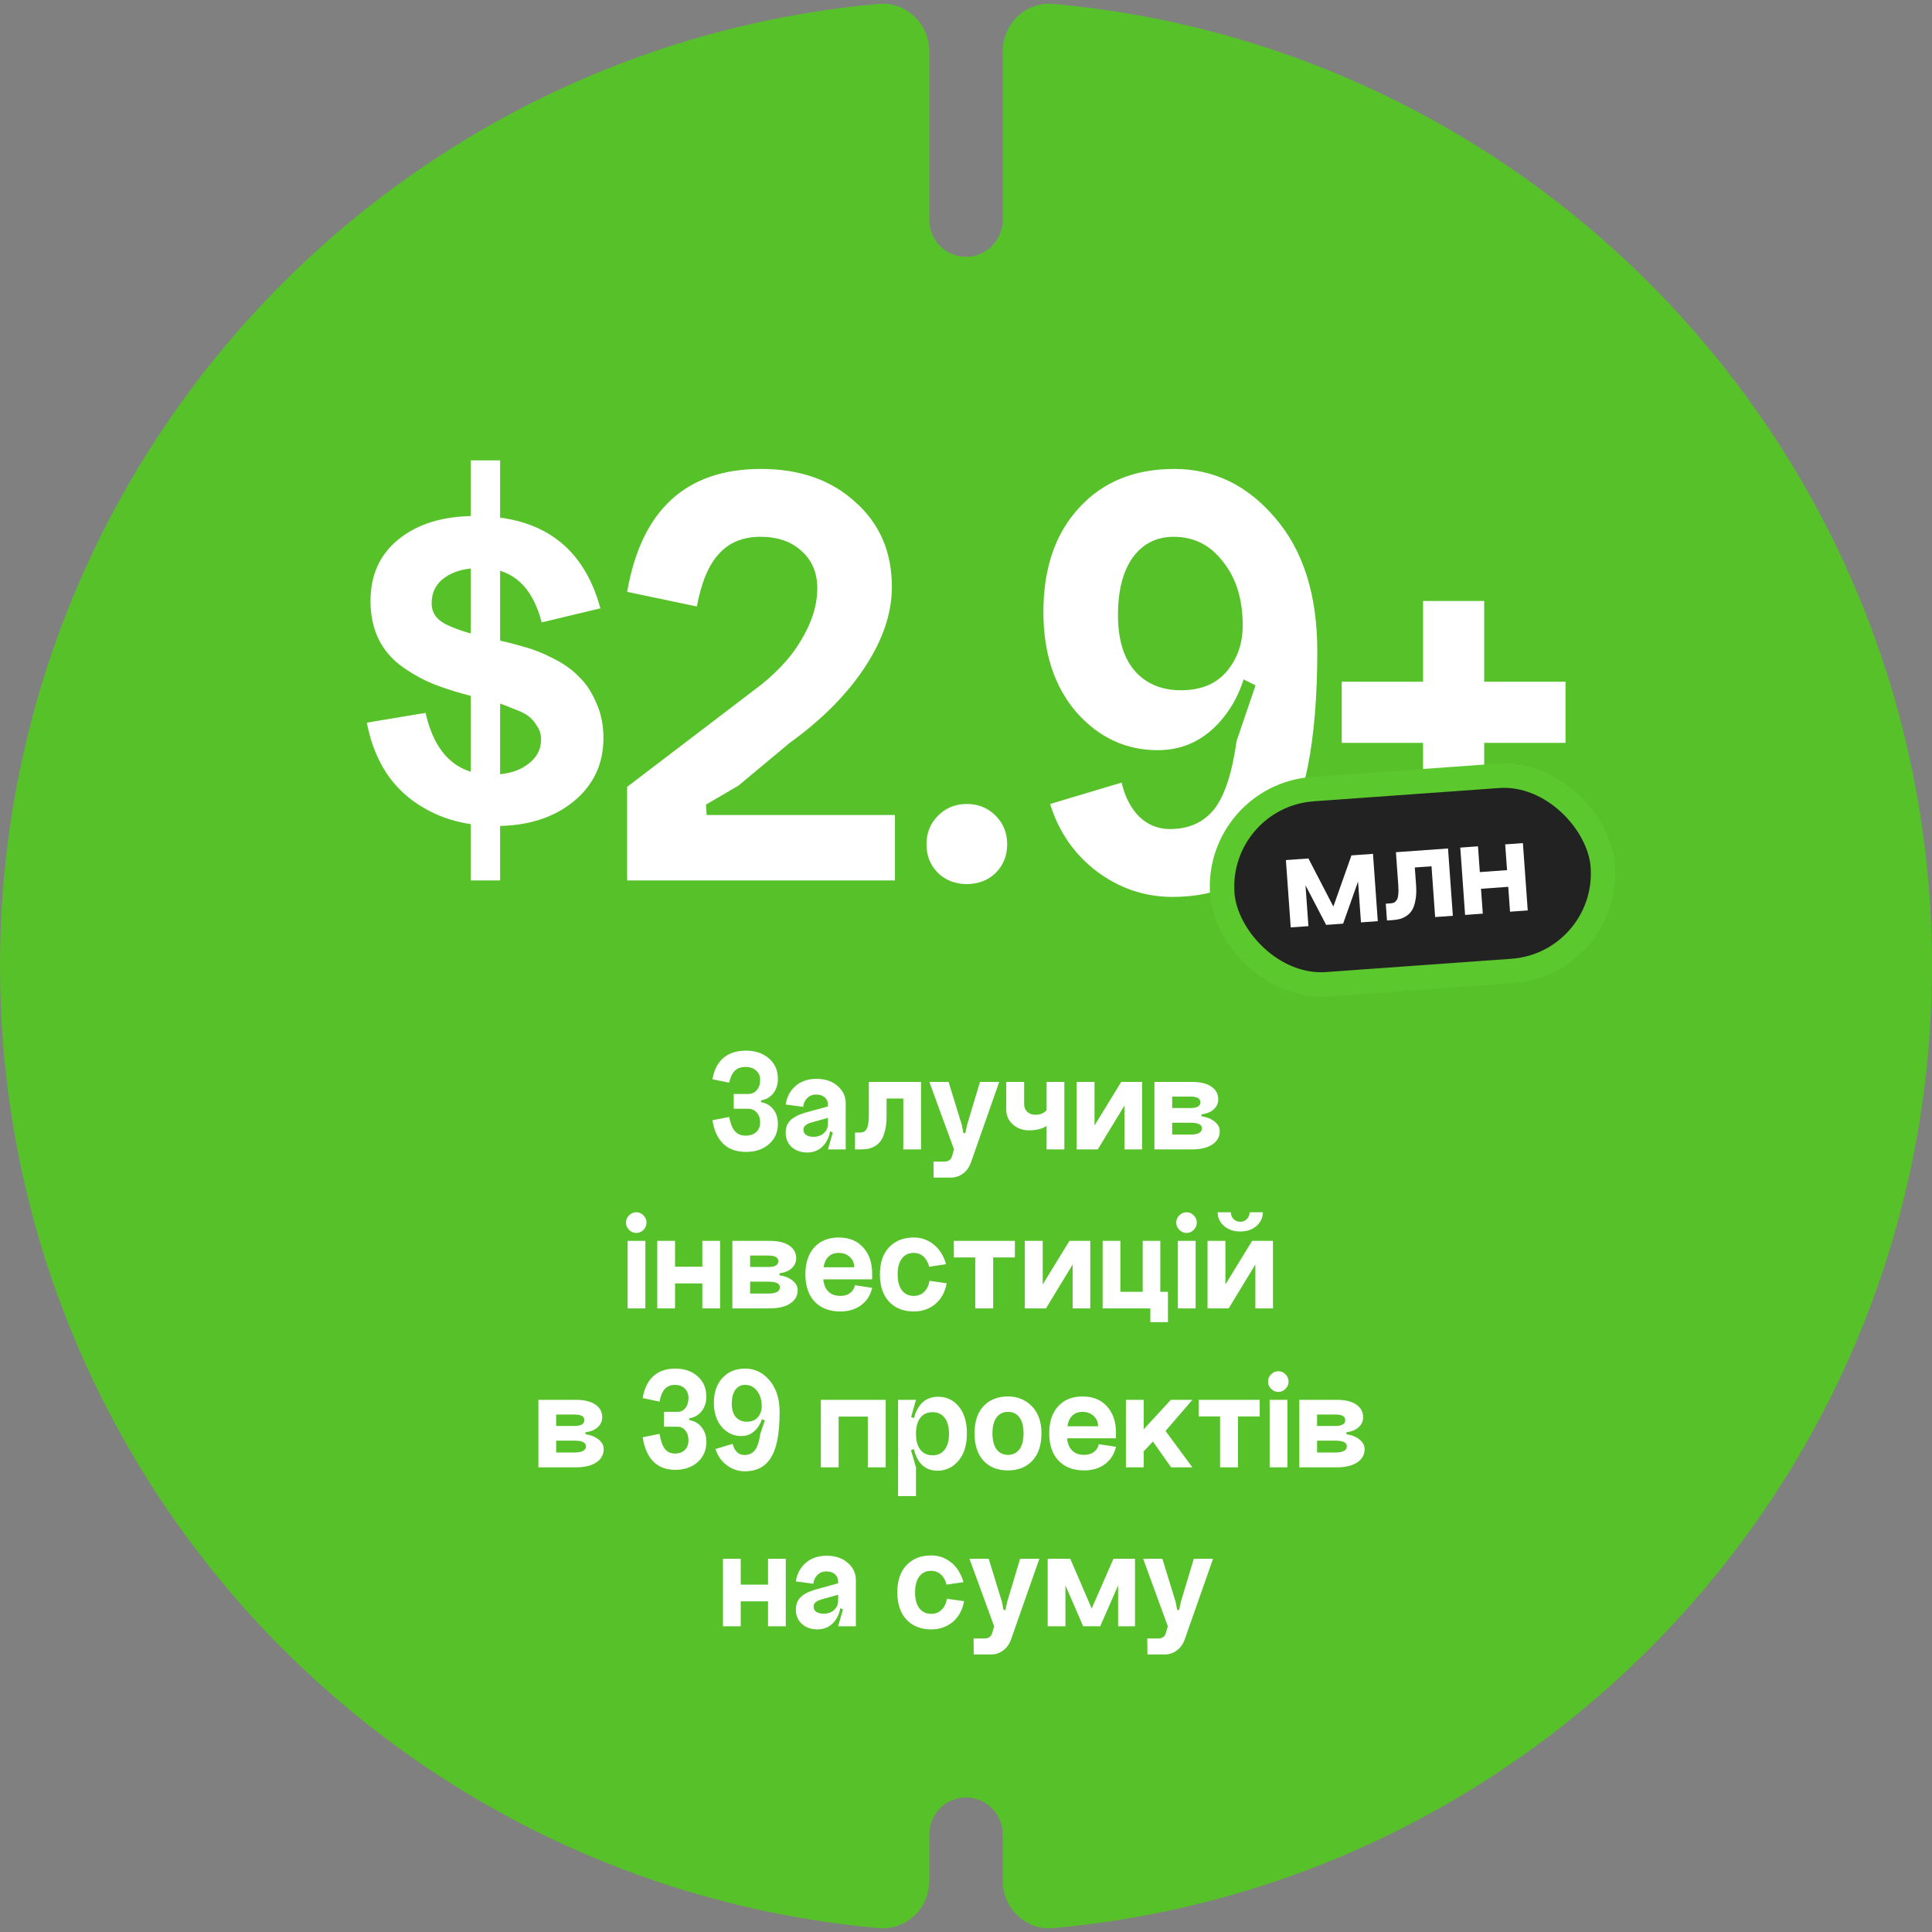
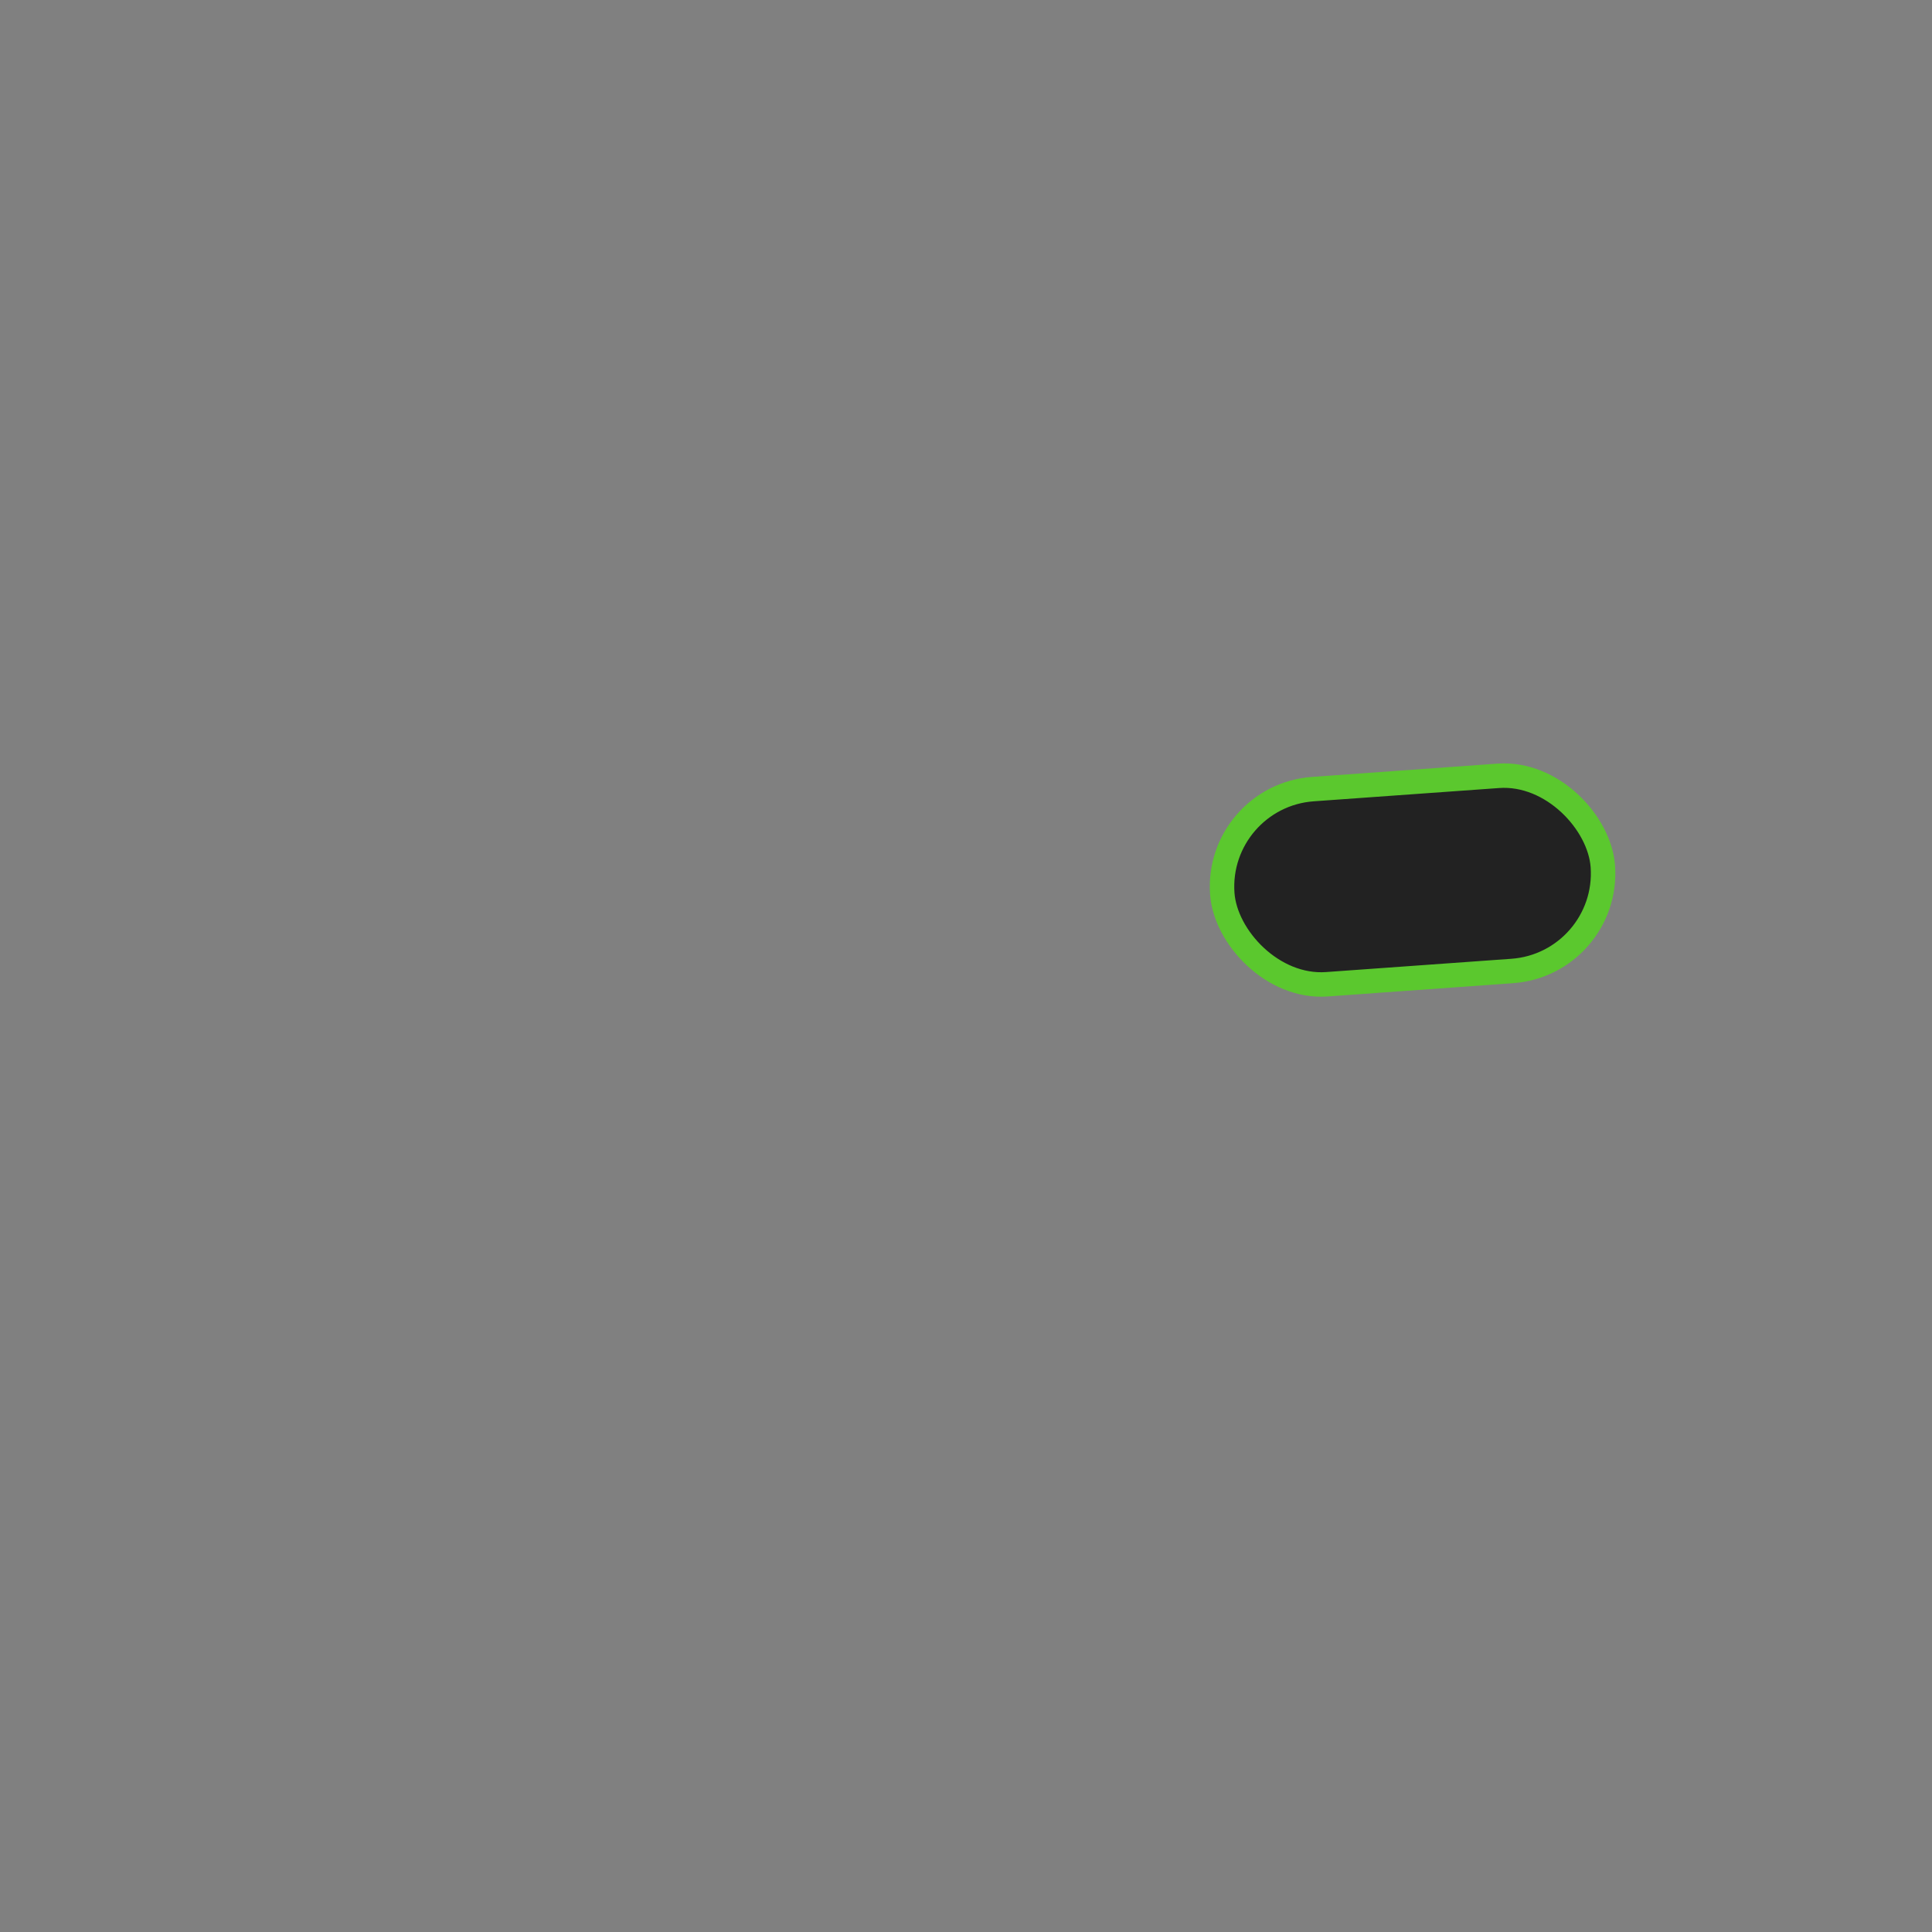
<svg xmlns="http://www.w3.org/2000/svg" width="158" height="158" viewBox="0 0 158 158" fill="none">
  <rect x="0" y="0" width="158" height="158" fill="#808080" stroke="none" />
-   <path fill-rule="evenodd" clip-rule="evenodd" d="M0 79C0 37.778 31.573 3.93 71.855 0.319C74.114 0.116 76 1.94 76 4.208V18C76 19.657 77.343 21 79 21V21C80.657 21 82 19.657 82 18V4.208C82 1.94 83.886 0.116 86.145 0.319C126.427 3.93 158 37.778 158 79C158 120.222 126.427 154.07 86.145 157.681C83.886 157.884 82 156.06 82 153.792V150C82 148.343 80.657 147 79 147V147C77.343 147 76 148.343 76 150V153.792C76 156.06 74.114 157.884 71.855 157.681C31.573 154.07 0 120.222 0 79Z" fill="#57C12A" />
-   <path d="M38.5 37.65V72H40.9V37.65H38.5ZM49.35 60.35C49.35 59.283 49.15 58.316 48.75 57.45C48.383 56.583 47.917 55.883 47.35 55.35C46.817 54.783 46.117 54.283 45.25 53.85C44.417 53.416 43.617 53.1 42.85 52.9C42.083 52.666 41.217 52.45 40.25 52.25C38.617 51.883 37.383 51.5 36.55 51.1C35.717 50.7 35.3 50.117 35.3 49.35C35.3 48.45 35.65 47.75 36.35 47.25C37.083 46.717 38.067 46.45 39.3 46.45C41.867 46.45 43.533 47.933 44.3 50.9L49.1 49.75C47.733 44.717 44.317 42.2 38.85 42.2C36.25 42.2 34.167 42.833 32.6 44.1C31.067 45.333 30.3 47.017 30.3 49.15C30.3 50.35 30.533 51.416 31 52.35C31.467 53.25 32.133 54 33 54.6C33.867 55.2 34.733 55.666 35.6 56C36.467 56.333 37.483 56.65 38.65 56.95C38.75 56.95 38.867 56.983 39 57.05C39.733 57.217 40.267 57.35 40.6 57.45C40.967 57.55 41.417 57.717 41.95 57.95C42.517 58.15 42.933 58.35 43.2 58.55C43.467 58.75 43.7 59.017 43.9 59.35C44.133 59.683 44.25 60.05 44.25 60.45C44.25 61.316 43.867 62.017 43.1 62.55C42.367 63.083 41.4 63.35 40.2 63.35C37.367 63.35 35.567 61.666 34.8 58.3L30 59.1C30.533 61.867 31.75 63.967 33.65 65.4C35.55 66.833 37.85 67.55 40.55 67.55C43.15 67.55 45.267 66.883 46.9 65.55C48.533 64.216 49.35 62.483 49.35 60.35ZM57.738 65.8L60.388 64.25L64.588 60.75C67.221 58.85 69.271 56.783 70.738 54.55C72.205 52.316 72.938 50.133 72.938 48C72.938 45.133 71.938 42.816 69.938 41.05C67.971 39.25 65.405 38.35 62.238 38.35C56.105 38.35 52.455 41.7 51.288 48.4L56.988 49.6C57.355 47.633 57.955 46.2 58.788 45.3C59.621 44.367 60.755 43.9 62.188 43.9C63.588 43.9 64.705 44.283 65.538 45.05C66.405 45.816 66.838 46.833 66.838 48.1C66.838 49.5 66.388 50.933 65.488 52.4C64.621 53.867 63.321 55.233 61.588 56.5L51.288 64.35V72H73.188V66.65H57.788L57.738 65.8ZM76.718 71.4C76.085 70.766 75.768 69.983 75.768 69.05C75.768 68.117 76.085 67.333 76.718 66.7C77.352 66.067 78.135 65.75 79.068 65.75C80.002 65.75 80.785 66.067 81.418 66.7C82.052 67.333 82.368 68.117 82.368 69.05C82.368 69.983 82.052 70.766 81.418 71.4C80.785 72 80.002 72.3 79.068 72.3C78.135 72.3 77.352 72 76.718 71.4ZM91.729 64C91.996 65.166 92.479 66.1 93.179 66.8C93.879 67.466 94.713 67.8 95.679 67.8C97.213 67.8 98.413 67.266 99.279 66.2C100.146 65.1 100.763 63.233 101.129 60.6L102.679 56.05L101.579 55.5C101.613 54.5 101.629 53.05 101.629 51.15L107.729 53.25C107.729 56.983 107.463 60.166 106.929 62.8C106.396 65.4 105.613 67.466 104.579 69C103.546 70.533 102.313 71.633 100.879 72.3C99.479 73 97.813 73.35 95.879 73.35C93.613 73.35 91.546 72.65 89.679 71.25C87.846 69.85 86.579 68.016 85.879 65.75L91.729 64ZM101.629 51.15C101.629 49.017 101.096 47.283 100.029 45.95C98.996 44.583 97.646 43.9 95.979 43.9C94.579 43.9 93.463 44.467 92.629 45.6C91.829 46.733 91.429 48.3 91.429 50.3C91.429 52.3 91.896 53.833 92.829 54.9C93.763 55.933 95.013 56.45 96.579 56.45C98.213 56.45 99.463 55.933 100.329 54.9C101.196 53.867 101.629 52.617 101.629 51.15ZM107.729 53.25L102.279 51.45C102.279 54.416 101.546 56.816 100.079 58.65C98.646 60.45 96.846 61.35 94.679 61.35C92.079 61.35 89.863 60.316 88.029 58.25C86.229 56.15 85.329 53.416 85.329 50.05C85.329 46.483 86.296 43.65 88.229 41.55C90.163 39.416 92.763 38.35 96.029 38.35C99.263 38.35 102.013 39.683 104.279 42.35C106.579 45.017 107.729 48.65 107.729 53.25ZM121.38 55.75H128.03V60.75H121.38V67.4H116.38V60.75H109.73V55.75H116.38V49.15H121.38V55.75Z" fill="white" />
-   <path d="M62.237 89.992C62.661 89.92 62.997 89.724 63.245 89.404C63.493 89.084 63.617 88.688 63.617 88.216C63.617 87.536 63.373 86.984 62.885 86.56C62.405 86.136 61.777 85.924 61.001 85.924C60.241 85.924 59.629 86.12 59.165 86.512C58.701 86.904 58.401 87.488 58.265 88.264L59.633 88.54C59.729 88.1 59.881 87.776 60.089 87.568C60.305 87.36 60.601 87.256 60.977 87.256C61.337 87.256 61.625 87.356 61.841 87.556C62.057 87.748 62.165 88.004 62.165 88.324C62.165 88.668 62.073 88.944 61.889 89.152C61.713 89.36 61.481 89.464 61.193 89.464H60.005V90.676H61.193C61.481 90.676 61.713 90.78 61.889 90.988C62.073 91.188 62.165 91.46 62.165 91.804C62.165 92.124 62.057 92.384 61.841 92.584C61.625 92.776 61.337 92.872 60.977 92.872C60.601 92.872 60.305 92.748 60.089 92.5C59.881 92.252 59.729 91.868 59.633 91.348L58.265 91.612C58.401 92.468 58.701 93.116 59.165 93.556C59.629 93.988 60.241 94.204 61.001 94.204C61.777 94.204 62.405 93.992 62.885 93.568C63.373 93.144 63.617 92.592 63.617 91.912C63.617 91.44 63.493 91.044 63.245 90.724C62.997 90.404 62.661 90.208 62.237 90.136V89.992ZM65.706 92.38C65.706 92.58 65.782 92.728 65.934 92.824C66.086 92.92 66.286 92.968 66.534 92.968C66.878 92.968 67.158 92.868 67.374 92.668C67.598 92.468 67.71 92.212 67.71 91.9H67.938C67.938 92.604 67.762 93.172 67.41 93.604C67.058 94.036 66.594 94.252 66.018 94.252C65.506 94.252 65.082 94.104 64.746 93.808C64.418 93.504 64.254 93.116 64.254 92.644C64.254 92.212 64.382 91.872 64.638 91.624C64.894 91.368 65.294 91.16 65.838 91L67.71 90.484V91.42L66.342 91.804C65.918 91.924 65.706 92.116 65.706 92.38ZM69.162 94H67.71L68.106 92.62L67.71 92.44V90.352C67.71 90.096 67.622 89.892 67.446 89.74C67.27 89.588 67.038 89.512 66.75 89.512C66.454 89.512 66.21 89.608 66.018 89.8C65.826 89.984 65.714 90.224 65.682 90.52L64.254 90.328C64.342 89.712 64.61 89.208 65.058 88.816C65.506 88.424 66.078 88.228 66.774 88.228C67.478 88.228 68.05 88.42 68.49 88.804C68.938 89.188 69.162 89.66 69.162 90.22V94ZM75.324 88.48V94H73.872V89.836H72.504V91.312C72.504 91.76 72.46 92.148 72.372 92.476C72.292 92.804 72.188 93.064 72.06 93.256C71.932 93.448 71.768 93.604 71.568 93.724C71.376 93.836 71.18 93.912 70.98 93.952C70.788 93.984 70.564 94 70.308 94H69.924V92.62H70.308C70.428 92.62 70.524 92.608 70.596 92.584C70.676 92.552 70.752 92.492 70.824 92.404C70.904 92.308 70.96 92.16 70.992 91.96C71.032 91.76 71.052 91.5 71.052 91.18V88.48H75.324ZM79.088 91.996L80.144 88.48H81.716L79.424 95.008C79.288 95.424 79.068 95.744 78.764 95.968C78.468 96.192 78.14 96.304 77.78 96.304H76.352L76.34 94.996H77.216C77.4 94.996 77.544 94.956 77.648 94.876C77.752 94.804 77.828 94.676 77.876 94.492L78.02 94L76.004 88.48H77.576L78.656 91.996L78.788 92.668H78.944L79.088 91.996ZM83.754 90.28C83.754 90.544 83.838 90.76 84.007 90.928C84.183 91.088 84.41 91.168 84.691 91.168C84.995 91.168 85.246 91.088 85.447 90.928C85.647 90.768 85.775 90.596 85.831 90.412L86.394 91.216C85.954 92.032 85.215 92.44 84.174 92.44C83.638 92.44 83.191 92.28 82.831 91.96C82.471 91.632 82.29 91.224 82.29 90.736V88.48H83.754V90.28ZM85.591 88.48H87.043V94H85.591V88.48ZM89.511 88.48H88.047V94H89.775L91.959 90.412V94H93.399V88.48H91.695L89.511 92.044V88.48ZM95.862 92.788H97.338C97.978 92.788 98.298 92.616 98.298 92.272C98.298 91.968 97.978 91.816 97.338 91.816H95.862V92.788ZM95.862 90.616H97.338C97.89 90.616 98.166 90.46 98.166 90.148C98.166 89.988 98.102 89.872 97.974 89.8C97.846 89.72 97.634 89.68 97.338 89.68H95.862V90.616ZM98.262 91.132V91.288C98.71 91.36 99.07 91.508 99.342 91.732C99.614 91.948 99.75 92.208 99.75 92.512C99.75 92.968 99.546 93.332 99.138 93.604C98.73 93.868 98.174 94 97.47 94H94.41V88.48H97.47C98.166 88.48 98.698 88.608 99.066 88.864C99.442 89.12 99.63 89.468 99.63 89.908C99.63 90.22 99.51 90.488 99.27 90.712C99.03 90.936 98.694 91.076 98.262 91.132ZM51.194 99.98C51.194 99.756 51.278 99.56 51.446 99.392C51.614 99.224 51.81 99.14 52.034 99.14C52.266 99.14 52.462 99.224 52.622 99.392C52.79 99.56 52.874 99.756 52.874 99.98C52.874 100.212 52.79 100.412 52.622 100.58C52.462 100.748 52.266 100.832 52.034 100.832C51.81 100.832 51.614 100.748 51.446 100.58C51.278 100.412 51.194 100.212 51.194 99.98ZM51.326 101.48H52.778V107H51.326V101.48ZM53.752 101.48H55.204V103.592H57.436V101.48H58.888V107H57.436V104.96H55.204V107H53.752V101.48ZM61.345 105.788H62.821C63.461 105.788 63.781 105.616 63.781 105.272C63.781 104.968 63.461 104.816 62.821 104.816H61.345V105.788ZM61.345 103.616H62.821C63.373 103.616 63.649 103.46 63.649 103.148C63.649 102.988 63.585 102.872 63.457 102.8C63.329 102.72 63.117 102.68 62.821 102.68H61.345V103.616ZM63.745 104.132V104.288C64.193 104.36 64.553 104.508 64.825 104.732C65.097 104.948 65.233 105.208 65.233 105.512C65.233 105.968 65.029 106.332 64.621 106.604C64.213 106.868 63.657 107 62.953 107H59.893V101.48H62.953C63.649 101.48 64.181 101.608 64.549 101.864C64.925 102.12 65.113 102.468 65.113 102.908C65.113 103.22 64.993 103.488 64.753 103.712C64.513 103.936 64.177 104.076 63.745 104.132ZM67.329 104.624C67.369 105.064 67.509 105.4 67.749 105.632C67.989 105.864 68.313 105.98 68.721 105.98C69.041 105.98 69.305 105.904 69.513 105.752C69.729 105.592 69.865 105.376 69.921 105.104L71.325 105.32C71.189 105.92 70.889 106.392 70.425 106.736C69.961 107.08 69.393 107.252 68.721 107.252C67.833 107.252 67.133 106.984 66.621 106.448C66.117 105.904 65.865 105.16 65.865 104.216C65.865 103.288 66.105 102.556 66.585 102.02C67.073 101.476 67.741 101.204 68.589 101.204C69.445 101.204 70.113 101.476 70.593 102.02C71.081 102.556 71.325 103.264 71.325 104.144V104.624H67.329ZM67.353 103.64H69.861C69.861 103.296 69.741 103.016 69.501 102.8C69.261 102.576 68.957 102.464 68.589 102.464C68.237 102.464 67.957 102.568 67.749 102.776C67.541 102.976 67.409 103.264 67.353 103.64ZM77.371 103.388L75.991 103.592C75.895 103.232 75.739 102.956 75.523 102.764C75.307 102.564 75.043 102.464 74.731 102.464C74.315 102.464 73.991 102.616 73.759 102.92C73.527 103.224 73.411 103.656 73.411 104.216C73.411 104.784 73.527 105.22 73.759 105.524C73.991 105.828 74.315 105.98 74.731 105.98C75.067 105.98 75.347 105.872 75.571 105.656C75.803 105.44 75.951 105.136 76.015 104.744L77.419 104.948C77.283 105.676 76.971 106.244 76.483 106.652C75.995 107.052 75.411 107.252 74.731 107.252C73.891 107.252 73.219 106.988 72.715 106.46C72.211 105.924 71.959 105.176 71.959 104.216C71.959 103.264 72.211 102.524 72.715 101.996C73.219 101.468 73.891 101.204 74.731 101.204C75.347 101.204 75.891 101.396 76.363 101.78C76.835 102.156 77.171 102.692 77.371 103.388ZM78.006 101.48V102.836H79.758V107H81.222V102.836H82.998V101.48H78.006ZM85.275 101.48H83.811V107H85.539L87.723 103.412V107H89.163V101.48H87.459L85.275 105.044V101.48ZM90.174 107V101.48H91.626V105.644H93.45V101.48H94.89V105.644H95.514V108.128H94.074V107H90.174ZM96.194 99.98C96.194 99.756 96.278 99.56 96.446 99.392C96.614 99.224 96.81 99.14 97.034 99.14C97.266 99.14 97.462 99.224 97.622 99.392C97.79 99.56 97.874 99.756 97.874 99.98C97.874 100.212 97.79 100.412 97.622 100.58C97.462 100.748 97.266 100.832 97.034 100.832C96.81 100.832 96.614 100.748 96.446 100.58C96.278 100.412 96.194 100.212 96.194 99.98ZM96.326 101.48H97.778V107H96.326V101.48ZM102.196 99.14C102.196 99.356 102.12 99.54 101.968 99.692C101.824 99.844 101.644 99.92 101.428 99.92C101.212 99.92 101.028 99.844 100.876 99.692C100.732 99.54 100.66 99.356 100.66 99.14H99.58C99.58 99.588 99.756 99.964 100.108 100.268C100.46 100.564 100.9 100.712 101.428 100.712C101.956 100.712 102.396 100.564 102.748 100.268C103.1 99.964 103.276 99.588 103.276 99.14H102.196ZM100.216 101.48H98.752V107H100.48L102.664 103.412V107H104.104V101.48H102.4L100.216 105.044V101.48ZM45.483 118.788H46.959C47.599 118.788 47.919 118.616 47.919 118.272C47.919 117.968 47.599 117.816 46.959 117.816H45.483V118.788ZM45.483 116.616H46.959C47.511 116.616 47.787 116.46 47.787 116.148C47.787 115.988 47.723 115.872 47.595 115.8C47.467 115.72 47.255 115.68 46.959 115.68H45.483V116.616ZM47.883 117.132V117.288C48.331 117.36 48.691 117.508 48.963 117.732C49.235 117.948 49.371 118.208 49.371 118.512C49.371 118.968 49.167 119.332 48.759 119.604C48.351 119.868 47.795 120 47.091 120H44.031V114.48H47.091C47.787 114.48 48.319 114.608 48.687 114.864C49.063 115.12 49.251 115.468 49.251 115.908C49.251 116.22 49.131 116.488 48.891 116.712C48.651 116.936 48.315 117.076 47.883 117.132ZM56.374 115.992C56.798 115.92 57.134 115.724 57.382 115.404C57.638 115.084 57.766 114.688 57.766 114.216C57.766 113.536 57.53 112.984 57.058 112.56C56.586 112.136 55.974 111.924 55.222 111.924C54.486 111.924 53.89 112.128 53.434 112.536C52.986 112.944 52.694 113.544 52.558 114.336L53.938 114.624C54.026 114.152 54.17 113.808 54.37 113.592C54.57 113.368 54.846 113.256 55.198 113.256C55.534 113.256 55.802 113.356 56.002 113.556C56.202 113.748 56.302 114.004 56.302 114.324C56.302 114.668 56.218 114.944 56.05 115.152C55.89 115.36 55.678 115.464 55.414 115.464H54.298V116.676H55.414C55.678 116.676 55.89 116.78 56.05 116.988C56.218 117.188 56.302 117.46 56.302 117.804C56.302 118.124 56.202 118.384 56.002 118.584C55.802 118.776 55.534 118.872 55.198 118.872C54.846 118.872 54.57 118.744 54.37 118.488C54.17 118.224 54.026 117.816 53.938 117.264L52.558 117.54C52.694 118.412 52.986 119.076 53.434 119.532C53.89 119.98 54.486 120.204 55.222 120.204C55.974 120.204 56.586 119.992 57.058 119.568C57.53 119.144 57.766 118.592 57.766 117.912C57.766 117.44 57.638 117.044 57.382 116.724C57.134 116.404 56.798 116.208 56.374 116.136V115.992ZM59.918 118.08C59.982 118.36 60.098 118.584 60.266 118.752C60.434 118.912 60.634 118.992 60.866 118.992C61.234 118.992 61.522 118.864 61.73 118.608C61.938 118.344 62.086 117.896 62.174 117.264L62.546 116.172L62.282 116.04C62.29 115.8 62.294 115.452 62.294 114.996L63.758 115.5C63.758 116.396 63.694 117.16 63.566 117.792C63.438 118.416 63.25 118.912 63.002 119.28C62.754 119.648 62.458 119.912 62.114 120.072C61.778 120.24 61.378 120.324 60.914 120.324C60.37 120.324 59.874 120.156 59.426 119.82C58.986 119.484 58.682 119.044 58.514 118.5L59.918 118.08ZM62.294 114.996C62.294 114.484 62.166 114.068 61.91 113.748C61.662 113.42 61.338 113.256 60.938 113.256C60.602 113.256 60.334 113.392 60.134 113.664C59.942 113.936 59.846 114.312 59.846 114.792C59.846 115.272 59.958 115.64 60.182 115.896C60.406 116.144 60.706 116.268 61.082 116.268C61.474 116.268 61.774 116.144 61.982 115.896C62.19 115.648 62.294 115.348 62.294 114.996ZM63.758 115.5L62.45 115.068C62.45 115.78 62.274 116.356 61.922 116.796C61.578 117.228 61.146 117.444 60.626 117.444C60.002 117.444 59.47 117.196 59.03 116.7C58.598 116.196 58.382 115.54 58.382 114.732C58.382 113.876 58.614 113.196 59.078 112.692C59.542 112.18 60.166 111.924 60.95 111.924C61.726 111.924 62.386 112.244 62.93 112.884C63.482 113.524 63.758 114.396 63.758 115.5ZM67.129 114.48H72.433V120H70.969V115.848H68.581V120H67.129V114.48ZM75.269 118.56C75.029 118.256 74.909 117.82 74.909 117.252C74.909 116.684 75.029 116.248 75.269 115.944C75.509 115.64 75.841 115.488 76.265 115.488C76.689 115.488 77.017 115.64 77.249 115.944C77.489 116.248 77.609 116.684 77.609 117.252C77.609 117.82 77.489 118.256 77.249 118.56C77.017 118.864 76.689 119.016 76.265 119.016C75.841 119.016 75.509 118.864 75.269 118.56ZM74.609 117.252C74.609 118.22 74.789 118.968 75.149 119.496C75.509 120.016 76.013 120.276 76.661 120.276C77.341 120.276 77.913 120.008 78.377 119.472C78.841 118.928 79.073 118.176 79.073 117.216C79.073 116.296 78.853 115.568 78.413 115.032C77.981 114.496 77.417 114.228 76.721 114.228C76.049 114.228 75.529 114.492 75.161 115.02C74.793 115.54 74.609 116.284 74.609 117.252ZM73.445 122.352H74.909V120L74.501 118.596L74.909 118.44V116.04L74.513 115.884L74.909 114.48H73.445V122.352ZM81.163 117.216C81.163 117.784 81.275 118.22 81.499 118.524C81.723 118.828 82.035 118.98 82.435 118.98C82.835 118.98 83.147 118.828 83.371 118.524C83.595 118.22 83.707 117.784 83.707 117.216C83.707 116.656 83.595 116.224 83.371 115.92C83.147 115.616 82.835 115.464 82.435 115.464C82.035 115.464 81.723 115.616 81.499 115.92C81.275 116.224 81.163 116.656 81.163 117.216ZM79.699 117.216C79.699 116.264 79.943 115.524 80.431 114.996C80.927 114.468 81.595 114.204 82.435 114.204C83.219 114.204 83.871 114.472 84.391 115.008C84.911 115.544 85.171 116.28 85.171 117.216C85.171 118.176 84.923 118.924 84.427 119.46C83.931 119.988 83.263 120.252 82.423 120.252C81.591 120.252 80.927 119.988 80.431 119.46C79.943 118.924 79.699 118.176 79.699 117.216ZM87.269 117.624C87.308 118.064 87.448 118.4 87.689 118.632C87.928 118.864 88.252 118.98 88.66 118.98C88.981 118.98 89.245 118.904 89.453 118.752C89.668 118.592 89.805 118.376 89.861 118.104L91.264 118.32C91.129 118.92 90.829 119.392 90.365 119.736C89.9 120.08 89.332 120.252 88.66 120.252C87.772 120.252 87.073 119.984 86.561 119.448C86.056 118.904 85.805 118.16 85.805 117.216C85.805 116.288 86.044 115.556 86.525 115.02C87.013 114.476 87.68 114.204 88.528 114.204C89.385 114.204 90.052 114.476 90.532 115.02C91.02 115.556 91.264 116.264 91.264 117.144V117.624H87.269ZM87.293 116.64H89.8C89.8 116.296 89.68 116.016 89.441 115.8C89.201 115.576 88.897 115.464 88.528 115.464C88.177 115.464 87.897 115.568 87.689 115.776C87.481 115.976 87.349 116.264 87.293 116.64ZM92.078 114.48H93.53V116.892L95.75 114.48H97.514L95.318 117.024L97.514 120H95.774L94.286 117.888L93.53 118.692V120H92.078V114.48ZM98.027 114.48V115.836H99.779V120H101.243V115.836H103.019V114.48H98.027ZM103.7 112.98C103.7 112.756 103.784 112.56 103.952 112.392C104.12 112.224 104.316 112.14 104.54 112.14C104.772 112.14 104.968 112.224 105.128 112.392C105.296 112.56 105.38 112.756 105.38 112.98C105.38 113.212 105.296 113.412 105.128 113.58C104.968 113.748 104.772 113.832 104.54 113.832C104.316 113.832 104.12 113.748 103.952 113.58C103.784 113.412 103.7 113.212 103.7 112.98ZM103.832 114.48H105.284V120H103.832V114.48ZM107.71 118.788H109.186C109.826 118.788 110.146 118.616 110.146 118.272C110.146 117.968 109.826 117.816 109.186 117.816H107.71V118.788ZM107.71 116.616H109.186C109.738 116.616 110.014 116.46 110.014 116.148C110.014 115.988 109.95 115.872 109.822 115.8C109.694 115.72 109.482 115.68 109.186 115.68H107.71V116.616ZM110.11 117.132V117.288C110.558 117.36 110.918 117.508 111.19 117.732C111.462 117.948 111.598 118.208 111.598 118.512C111.598 118.968 111.394 119.332 110.986 119.604C110.578 119.868 110.022 120 109.318 120H106.258V114.48H109.318C110.014 114.48 110.546 114.608 110.914 114.864C111.29 115.12 111.478 115.468 111.478 115.908C111.478 116.22 111.358 116.488 111.118 116.712C110.878 116.936 110.542 117.076 110.11 117.132ZM59.125 127.48H60.577V129.592H62.809V127.48H64.261V133H62.809V130.96H60.577V133H59.125V127.48ZM66.538 131.38C66.538 131.58 66.614 131.728 66.766 131.824C66.918 131.92 67.118 131.968 67.366 131.968C67.71 131.968 67.99 131.868 68.206 131.668C68.43 131.468 68.542 131.212 68.542 130.9H68.77C68.77 131.604 68.594 132.172 68.242 132.604C67.89 133.036 67.426 133.252 66.85 133.252C66.338 133.252 65.914 133.104 65.578 132.808C65.25 132.504 65.086 132.116 65.086 131.644C65.086 131.212 65.214 130.872 65.47 130.624C65.726 130.368 66.126 130.16 66.67 130L68.542 129.484V130.42L67.174 130.804C66.75 130.924 66.538 131.116 66.538 131.38ZM69.994 133H68.542L68.938 131.62L68.542 131.44V129.352C68.542 129.096 68.454 128.892 68.278 128.74C68.102 128.588 67.87 128.512 67.582 128.512C67.286 128.512 67.042 128.608 66.85 128.8C66.658 128.984 66.546 129.224 66.514 129.52L65.086 129.328C65.174 128.712 65.442 128.208 65.89 127.816C66.338 127.424 66.91 127.228 67.606 127.228C68.31 127.228 68.882 127.42 69.322 127.804C69.77 128.188 69.994 128.66 69.994 129.22V133ZM78.795 129.388L77.415 129.592C77.319 129.232 77.163 128.956 76.947 128.764C76.731 128.564 76.467 128.464 76.155 128.464C75.739 128.464 75.415 128.616 75.183 128.92C74.951 129.224 74.835 129.656 74.835 130.216C74.835 130.784 74.951 131.22 75.183 131.524C75.415 131.828 75.739 131.98 76.155 131.98C76.491 131.98 76.771 131.872 76.995 131.656C77.227 131.44 77.375 131.136 77.439 130.744L78.843 130.948C78.707 131.676 78.395 132.244 77.907 132.652C77.419 133.052 76.835 133.252 76.155 133.252C75.315 133.252 74.643 132.988 74.139 132.46C73.635 131.924 73.383 131.176 73.383 130.216C73.383 129.264 73.635 128.524 74.139 127.996C74.643 127.468 75.315 127.204 76.155 127.204C76.771 127.204 77.315 127.396 77.787 127.78C78.259 128.156 78.595 128.692 78.795 129.388ZM82.37 130.996L83.425 127.48H84.998L82.706 134.008C82.57 134.424 82.35 134.744 82.046 134.968C81.749 135.192 81.421 135.304 81.061 135.304H79.633L79.621 133.996H80.498C80.681 133.996 80.826 133.956 80.93 133.876C81.034 133.804 81.109 133.676 81.157 133.492L81.302 133L79.285 127.48H80.858L81.938 130.996L82.07 131.668H82.225L82.37 130.996ZM89.976 133H88.584L87.132 129.652V133H85.68V127.48H87.528L89.28 131.548L91.056 127.48H92.82V133H91.44V129.652L89.976 133ZM96.573 130.996L97.629 127.48H99.201L96.909 134.008C96.773 134.424 96.553 134.744 96.249 134.968C95.953 135.192 95.625 135.304 95.265 135.304H93.837L93.825 133.996H94.701C94.885 133.996 95.029 133.956 95.133 133.876C95.237 133.804 95.313 133.676 95.361 133.492L95.505 133L93.489 127.48H95.061L96.141 130.996L96.273 131.668H96.429L96.573 130.996Z" fill="white" />
  <rect x="99.387" y="65.106" width="31.203" height="16" rx="8" transform="rotate(-4.098 99.387 65.106)" fill="#222222" stroke="#5BC82E" stroke-width="2" />
-   <path d="M109.841 75.537L108.452 75.637L106.765 72.401L107.004 75.741L105.556 75.844L105.161 70.338L107.004 70.206L109.043 74.139L110.523 69.954L112.283 69.828L112.677 75.334L111.301 75.433L111.062 72.093L109.841 75.537ZM118.42 69.389L118.814 74.894L117.366 74.998L117.069 70.845L115.704 70.943L115.81 72.415C115.842 72.862 115.825 73.252 115.761 73.585C115.705 73.918 115.62 74.185 115.506 74.386C115.392 74.586 115.239 74.754 115.048 74.888C114.865 75.013 114.675 75.103 114.478 75.157C114.289 75.203 114.067 75.235 113.811 75.253L113.428 75.28L113.33 73.904L113.713 73.876C113.832 73.868 113.927 73.849 113.997 73.82C114.075 73.782 114.146 73.717 114.212 73.624C114.285 73.523 114.33 73.371 114.348 73.169C114.373 72.967 114.375 72.706 114.352 72.387L114.159 69.694L118.42 69.389ZM119.422 69.317L120.87 69.213L121.021 71.32L123.247 71.16L123.096 69.054L124.544 68.95L124.939 74.456L123.491 74.559L123.345 72.525L121.118 72.684L121.264 74.719L119.816 74.823L119.422 69.317Z" fill="white" />
</svg>